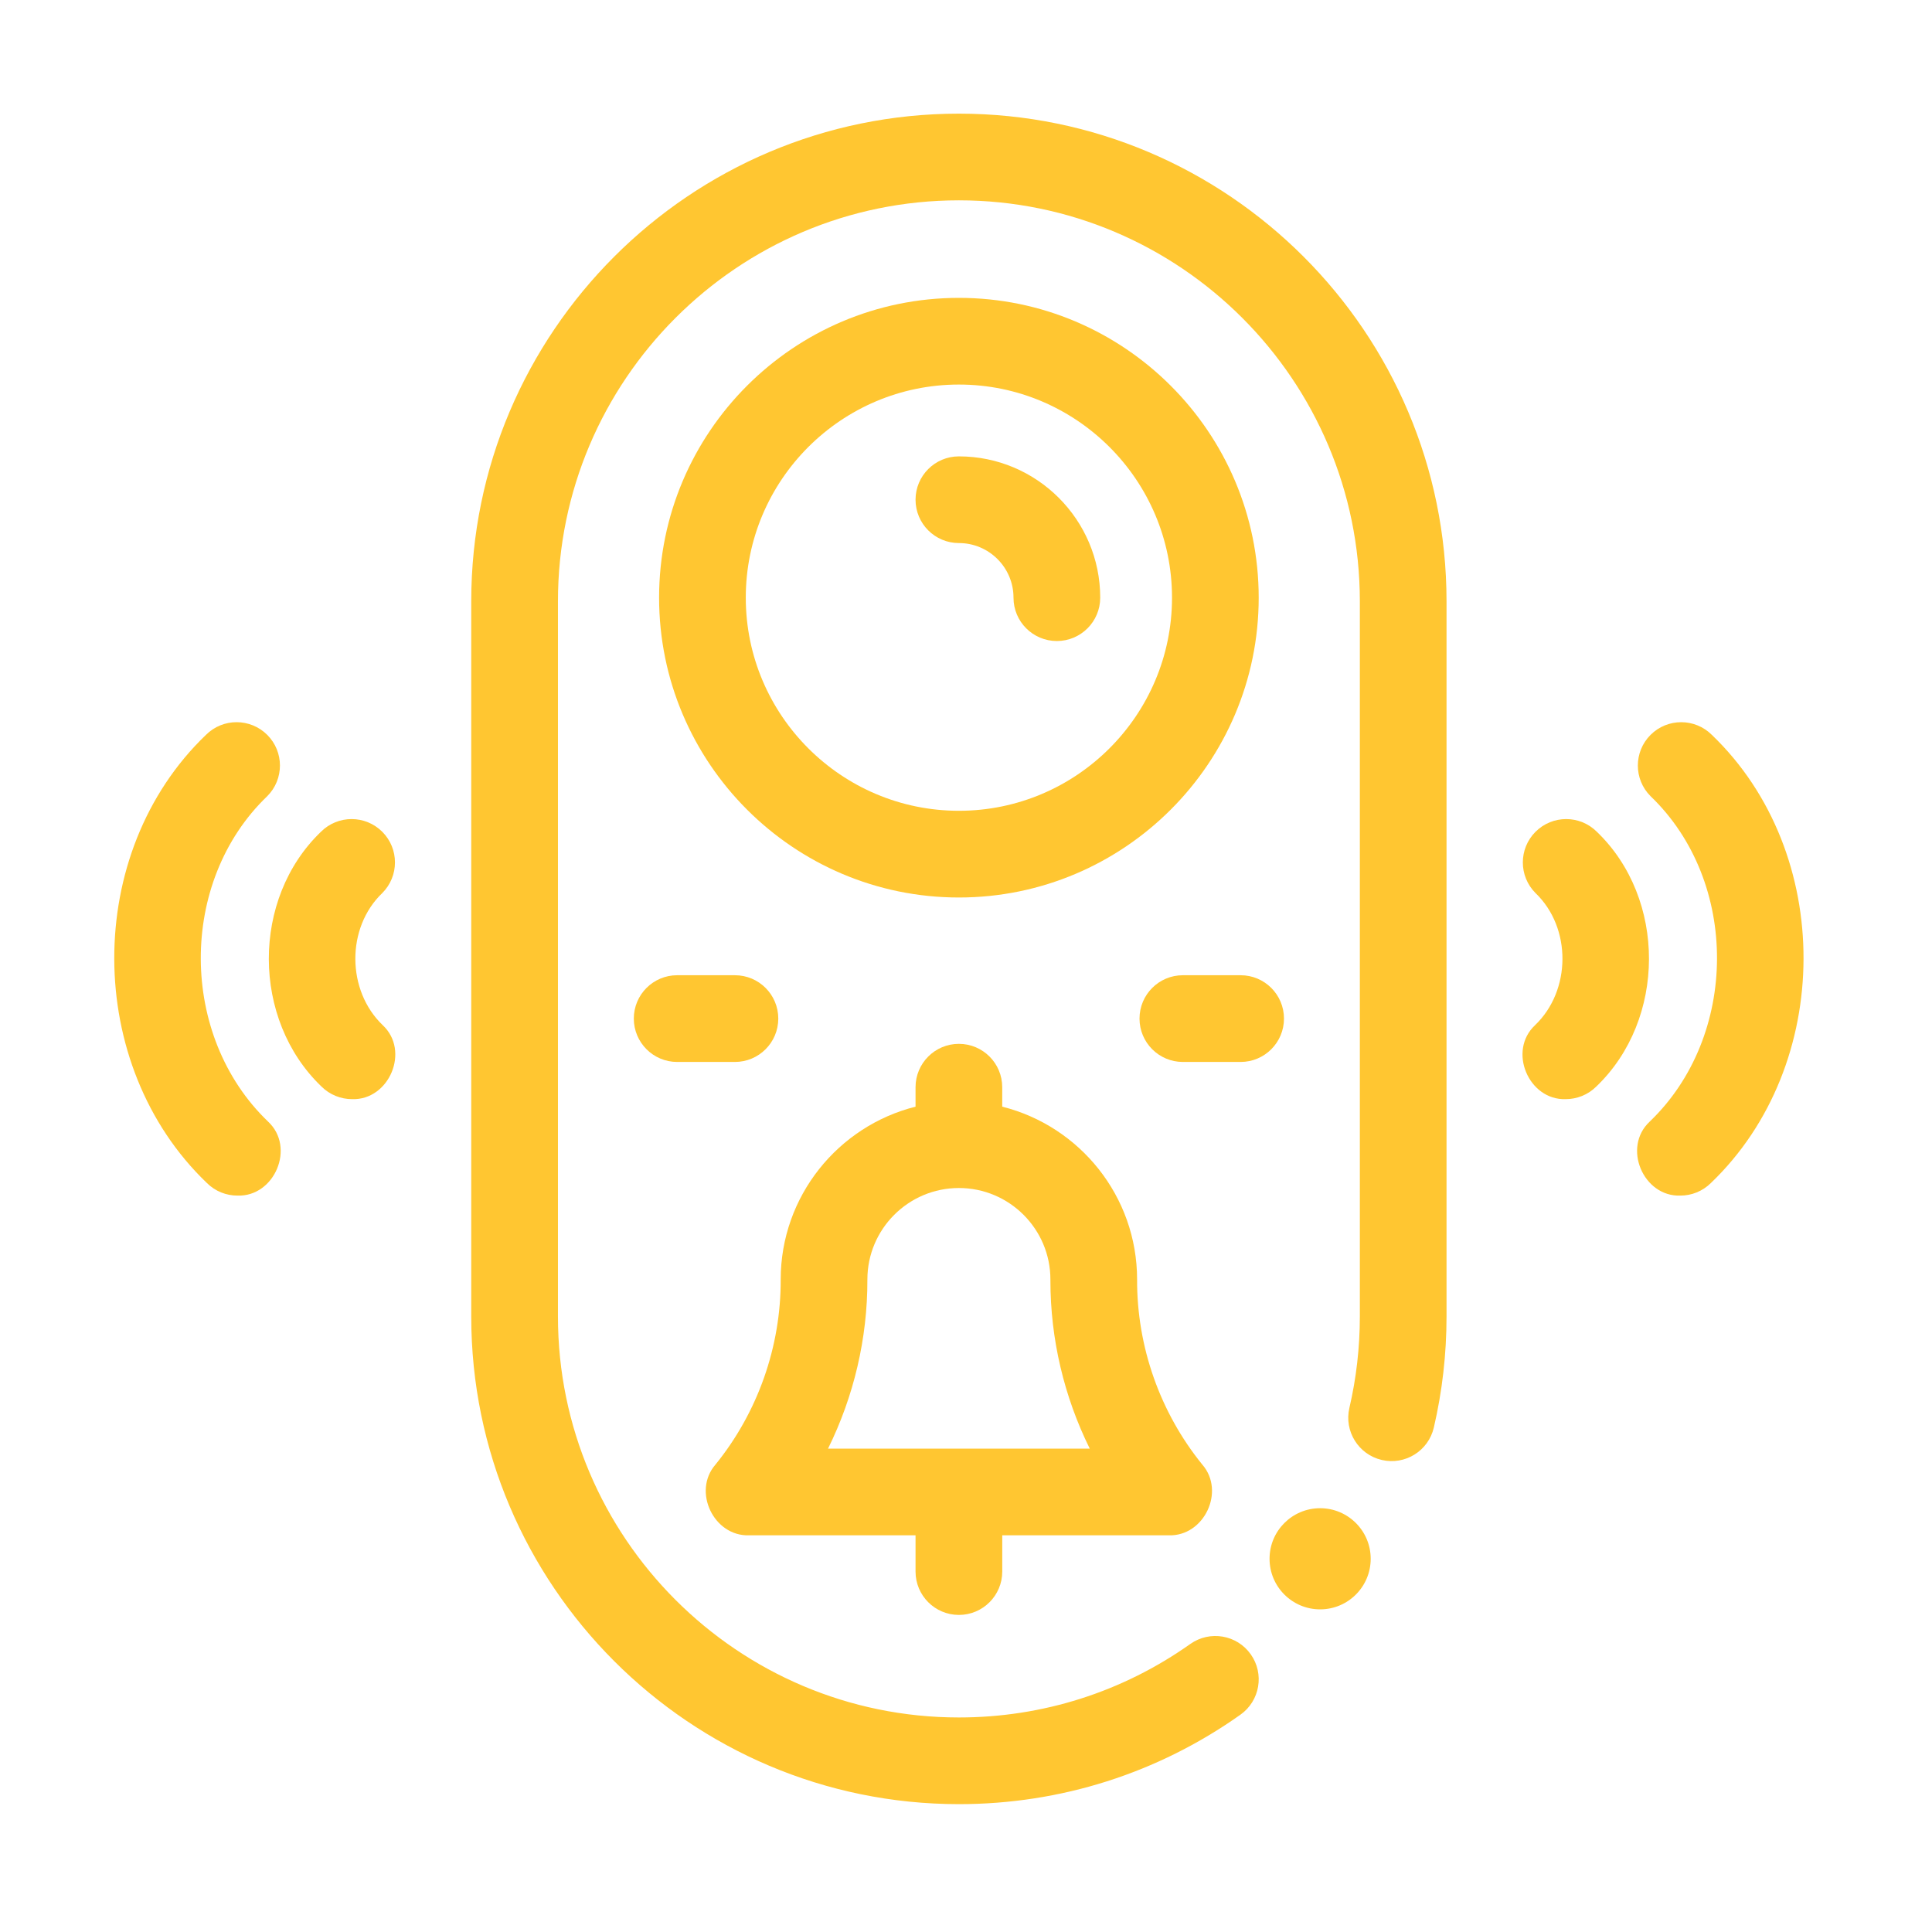
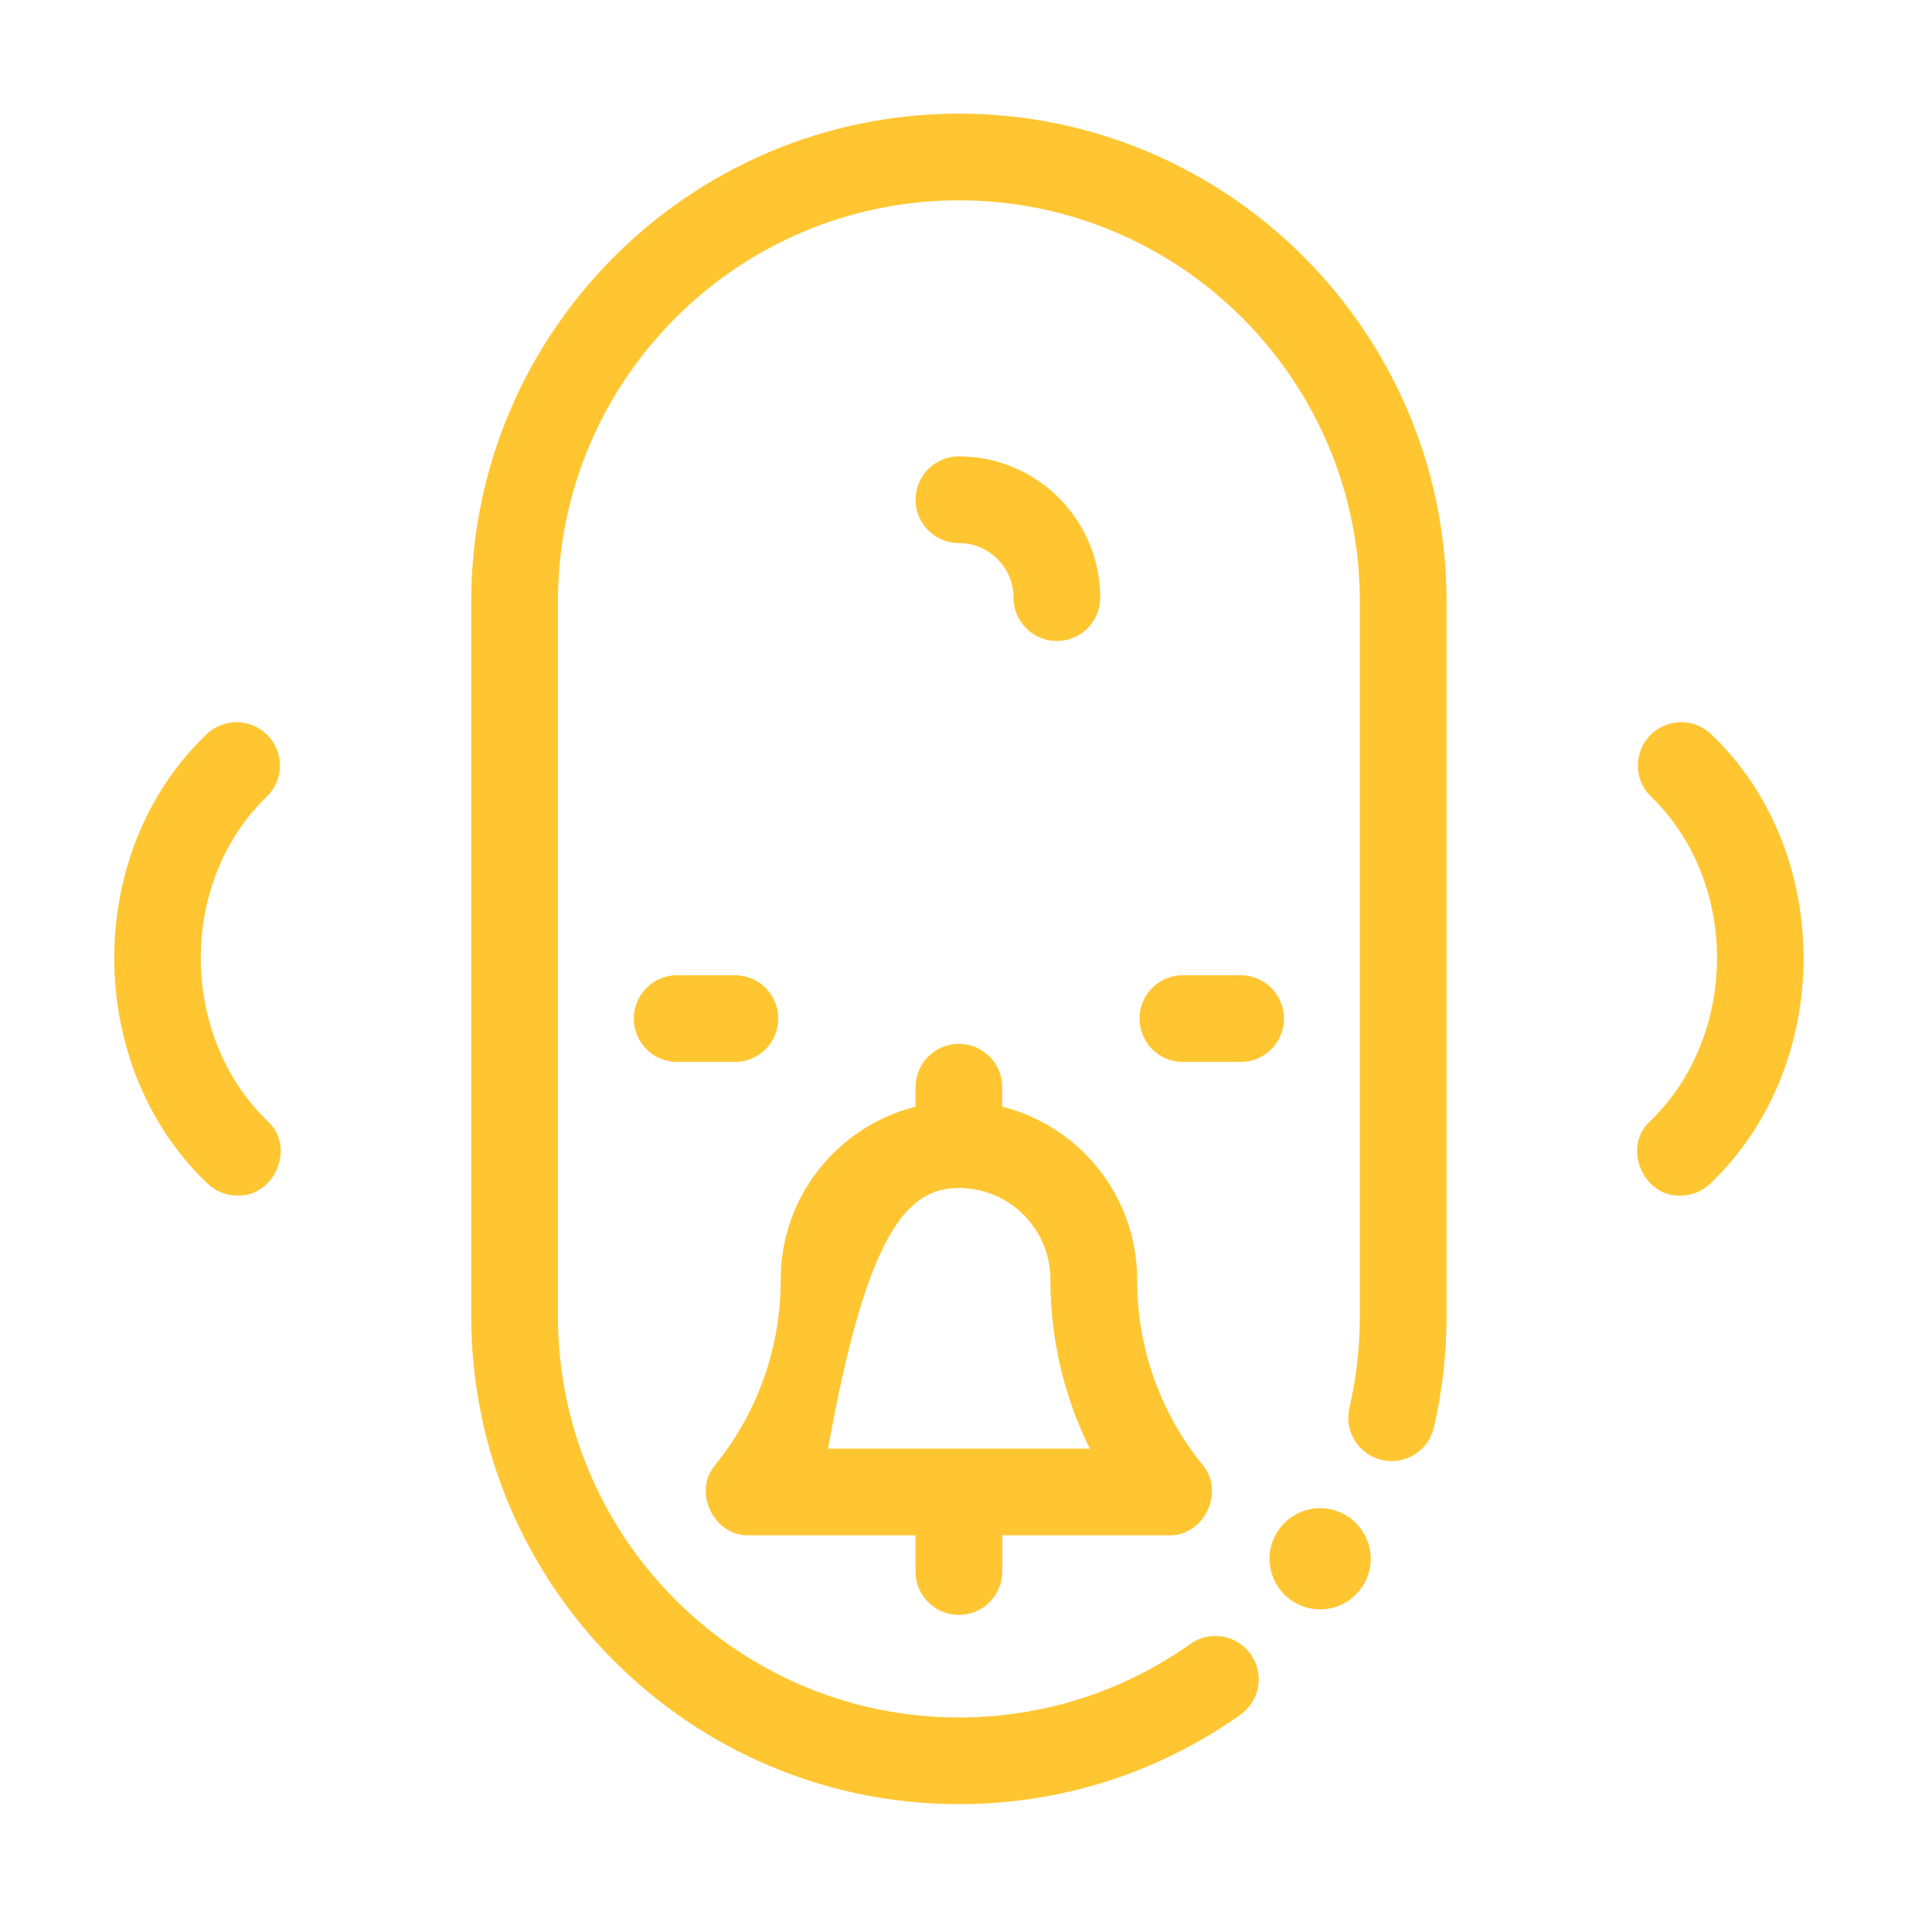
<svg xmlns="http://www.w3.org/2000/svg" width="68" height="68" viewBox="0 0 68 68" fill="none">
  <g clip-path="url(#clip0_2550_2343)">
    <path d="M59.143 42.081C57.837 42.128 57.091 40.383 58.064 39.477C61.202 36.471 61.233 31.033 58.094 28.023C57.498 27.428 57.498 26.462 58.093 25.866C58.689 25.27 59.655 25.27 60.251 25.865C64.575 30.01 64.543 37.493 60.221 41.635C59.923 41.932 59.533 42.081 59.143 42.081Z" fill="#FFC631" />
-     <path d="M55.109 38.686C53.803 38.732 53.058 36.988 54.031 36.081C55.304 34.862 55.319 32.654 54.046 31.434C53.45 30.838 53.45 29.872 54.045 29.276C54.641 28.68 55.607 28.68 56.203 29.275C58.661 31.632 58.645 35.885 56.188 38.239C55.89 38.537 55.499 38.686 55.109 38.686Z" fill="#FFC631" />
    <path d="M8.357 42.081C7.967 42.081 7.577 41.933 7.279 41.635C2.956 37.493 2.926 30.01 7.249 25.865C7.845 25.269 8.811 25.27 9.407 25.866C10.002 26.462 10.002 27.428 9.406 28.023C6.267 31.033 6.298 36.471 9.436 39.477C10.409 40.383 9.663 42.128 8.357 42.081Z" fill="#FFC631" />
-     <path d="M12.391 38.686C12.001 38.686 11.61 38.537 11.312 38.24C8.855 35.885 8.84 31.632 11.297 29.275C11.893 28.68 12.859 28.68 13.455 29.276C14.051 29.872 14.05 30.838 13.454 31.434C12.181 32.654 12.197 34.862 13.469 36.081C14.443 36.988 13.696 38.732 12.391 38.686Z" fill="#FFC631" />
    <path d="M33.75 63.5C24.286 63.5 16.586 55.8 16.586 46.337V21.163C16.586 11.7 24.286 4 33.75 4C43.214 4 50.913 11.7 50.913 21.163V46.337C50.913 47.656 50.763 48.972 50.466 50.246C50.275 51.067 49.455 51.577 48.634 51.386C47.813 51.195 47.303 50.374 47.494 49.554C47.738 48.506 47.862 47.423 47.862 46.337V21.163C47.862 13.382 41.531 7.051 33.75 7.051C25.968 7.051 19.638 13.382 19.638 21.163V46.337C19.638 54.118 25.968 60.449 33.75 60.449C36.689 60.449 39.506 59.554 41.895 57.862C42.583 57.376 43.535 57.538 44.022 58.226C44.509 58.913 44.346 59.865 43.658 60.352C40.751 62.412 37.325 63.5 33.75 63.5Z" fill="#FFC631" />
    <path d="M46.464 56.644C47.447 56.644 48.244 55.847 48.244 54.864C48.244 53.881 47.447 53.084 46.464 53.084C45.481 53.084 44.684 53.881 44.684 54.864C44.684 55.847 45.481 56.644 46.464 56.644Z" fill="#FFC631" />
-     <path d="M33.75 31.589C27.931 31.589 23.198 26.855 23.198 21.036C23.198 15.218 27.931 10.484 33.75 10.484C39.568 10.484 44.302 15.218 44.302 21.036C44.302 26.855 39.568 31.589 33.75 31.589ZM33.75 13.535C29.614 13.535 26.249 16.9 26.249 21.036C26.249 25.172 29.614 28.537 33.75 28.537C37.886 28.537 41.251 25.172 41.251 21.036C41.251 16.9 37.886 13.535 33.75 13.535Z" fill="#FFC631" />
    <path d="M37.198 22.562C36.355 22.562 35.672 21.879 35.672 21.036C35.672 19.976 34.81 19.114 33.75 19.114C32.907 19.114 32.224 18.431 32.224 17.588C32.224 16.746 32.907 16.063 33.75 16.063C36.492 16.063 38.724 18.294 38.724 21.036C38.724 21.879 38.04 22.562 37.198 22.562Z" fill="#FFC631" />
    <path d="M25.867 37.377H23.833C22.991 37.377 22.308 36.693 22.308 35.851C22.308 35.008 22.991 34.325 23.833 34.325H25.867C26.71 34.325 27.393 35.008 27.393 35.851C27.393 36.693 26.71 37.377 25.867 37.377Z" fill="#FFC631" />
    <path d="M43.666 37.377H41.632C40.79 37.377 40.107 36.693 40.107 35.851C40.107 35.008 40.79 34.325 41.632 34.325H43.666C44.509 34.325 45.192 35.008 45.192 35.851C45.192 36.693 44.509 37.377 43.666 37.377Z" fill="#FFC631" />
-     <path d="M42.319 51.551C40.829 49.715 40.013 47.399 40.022 45.034C40.022 42.102 37.999 39.634 35.275 38.951V38.266C35.275 37.423 34.592 36.74 33.75 36.74C32.907 36.74 32.224 37.423 32.224 38.266V38.951C29.501 39.634 27.478 42.102 27.478 45.034C27.487 47.399 26.67 49.715 25.18 51.551C24.364 52.492 25.12 54.079 26.365 54.038H32.224V55.314C32.224 56.156 32.907 56.84 33.75 56.84C34.592 56.84 35.276 56.156 35.276 55.314V54.038H41.135C42.38 54.079 43.135 52.492 42.319 51.551ZM29.144 50.987C30.053 49.147 30.535 47.104 30.529 45.034C30.529 43.258 31.974 41.814 33.75 41.814C35.526 41.814 36.971 43.258 36.971 45.034V45.073C36.971 47.131 37.452 49.158 38.356 50.987H29.144V50.987Z" fill="#FFC631" />
+     <path d="M42.319 51.551C40.829 49.715 40.013 47.399 40.022 45.034C40.022 42.102 37.999 39.634 35.275 38.951V38.266C35.275 37.423 34.592 36.74 33.75 36.74C32.907 36.74 32.224 37.423 32.224 38.266V38.951C29.501 39.634 27.478 42.102 27.478 45.034C27.487 47.399 26.67 49.715 25.18 51.551C24.364 52.492 25.12 54.079 26.365 54.038H32.224V55.314C32.224 56.156 32.907 56.84 33.75 56.84C34.592 56.84 35.276 56.156 35.276 55.314V54.038H41.135C42.38 54.079 43.135 52.492 42.319 51.551ZM29.144 50.987C30.529 43.258 31.974 41.814 33.75 41.814C35.526 41.814 36.971 43.258 36.971 45.034V45.073C36.971 47.131 37.452 49.158 38.356 50.987H29.144V50.987Z" fill="#FFC631" />
  </g>
  <defs>
    <clipPath id="clip0_2550_2343">
      <rect width="59.5" height="59.5" fill="white" transform="translate(4 4)" />
    </clipPath>
  </defs>
</svg>